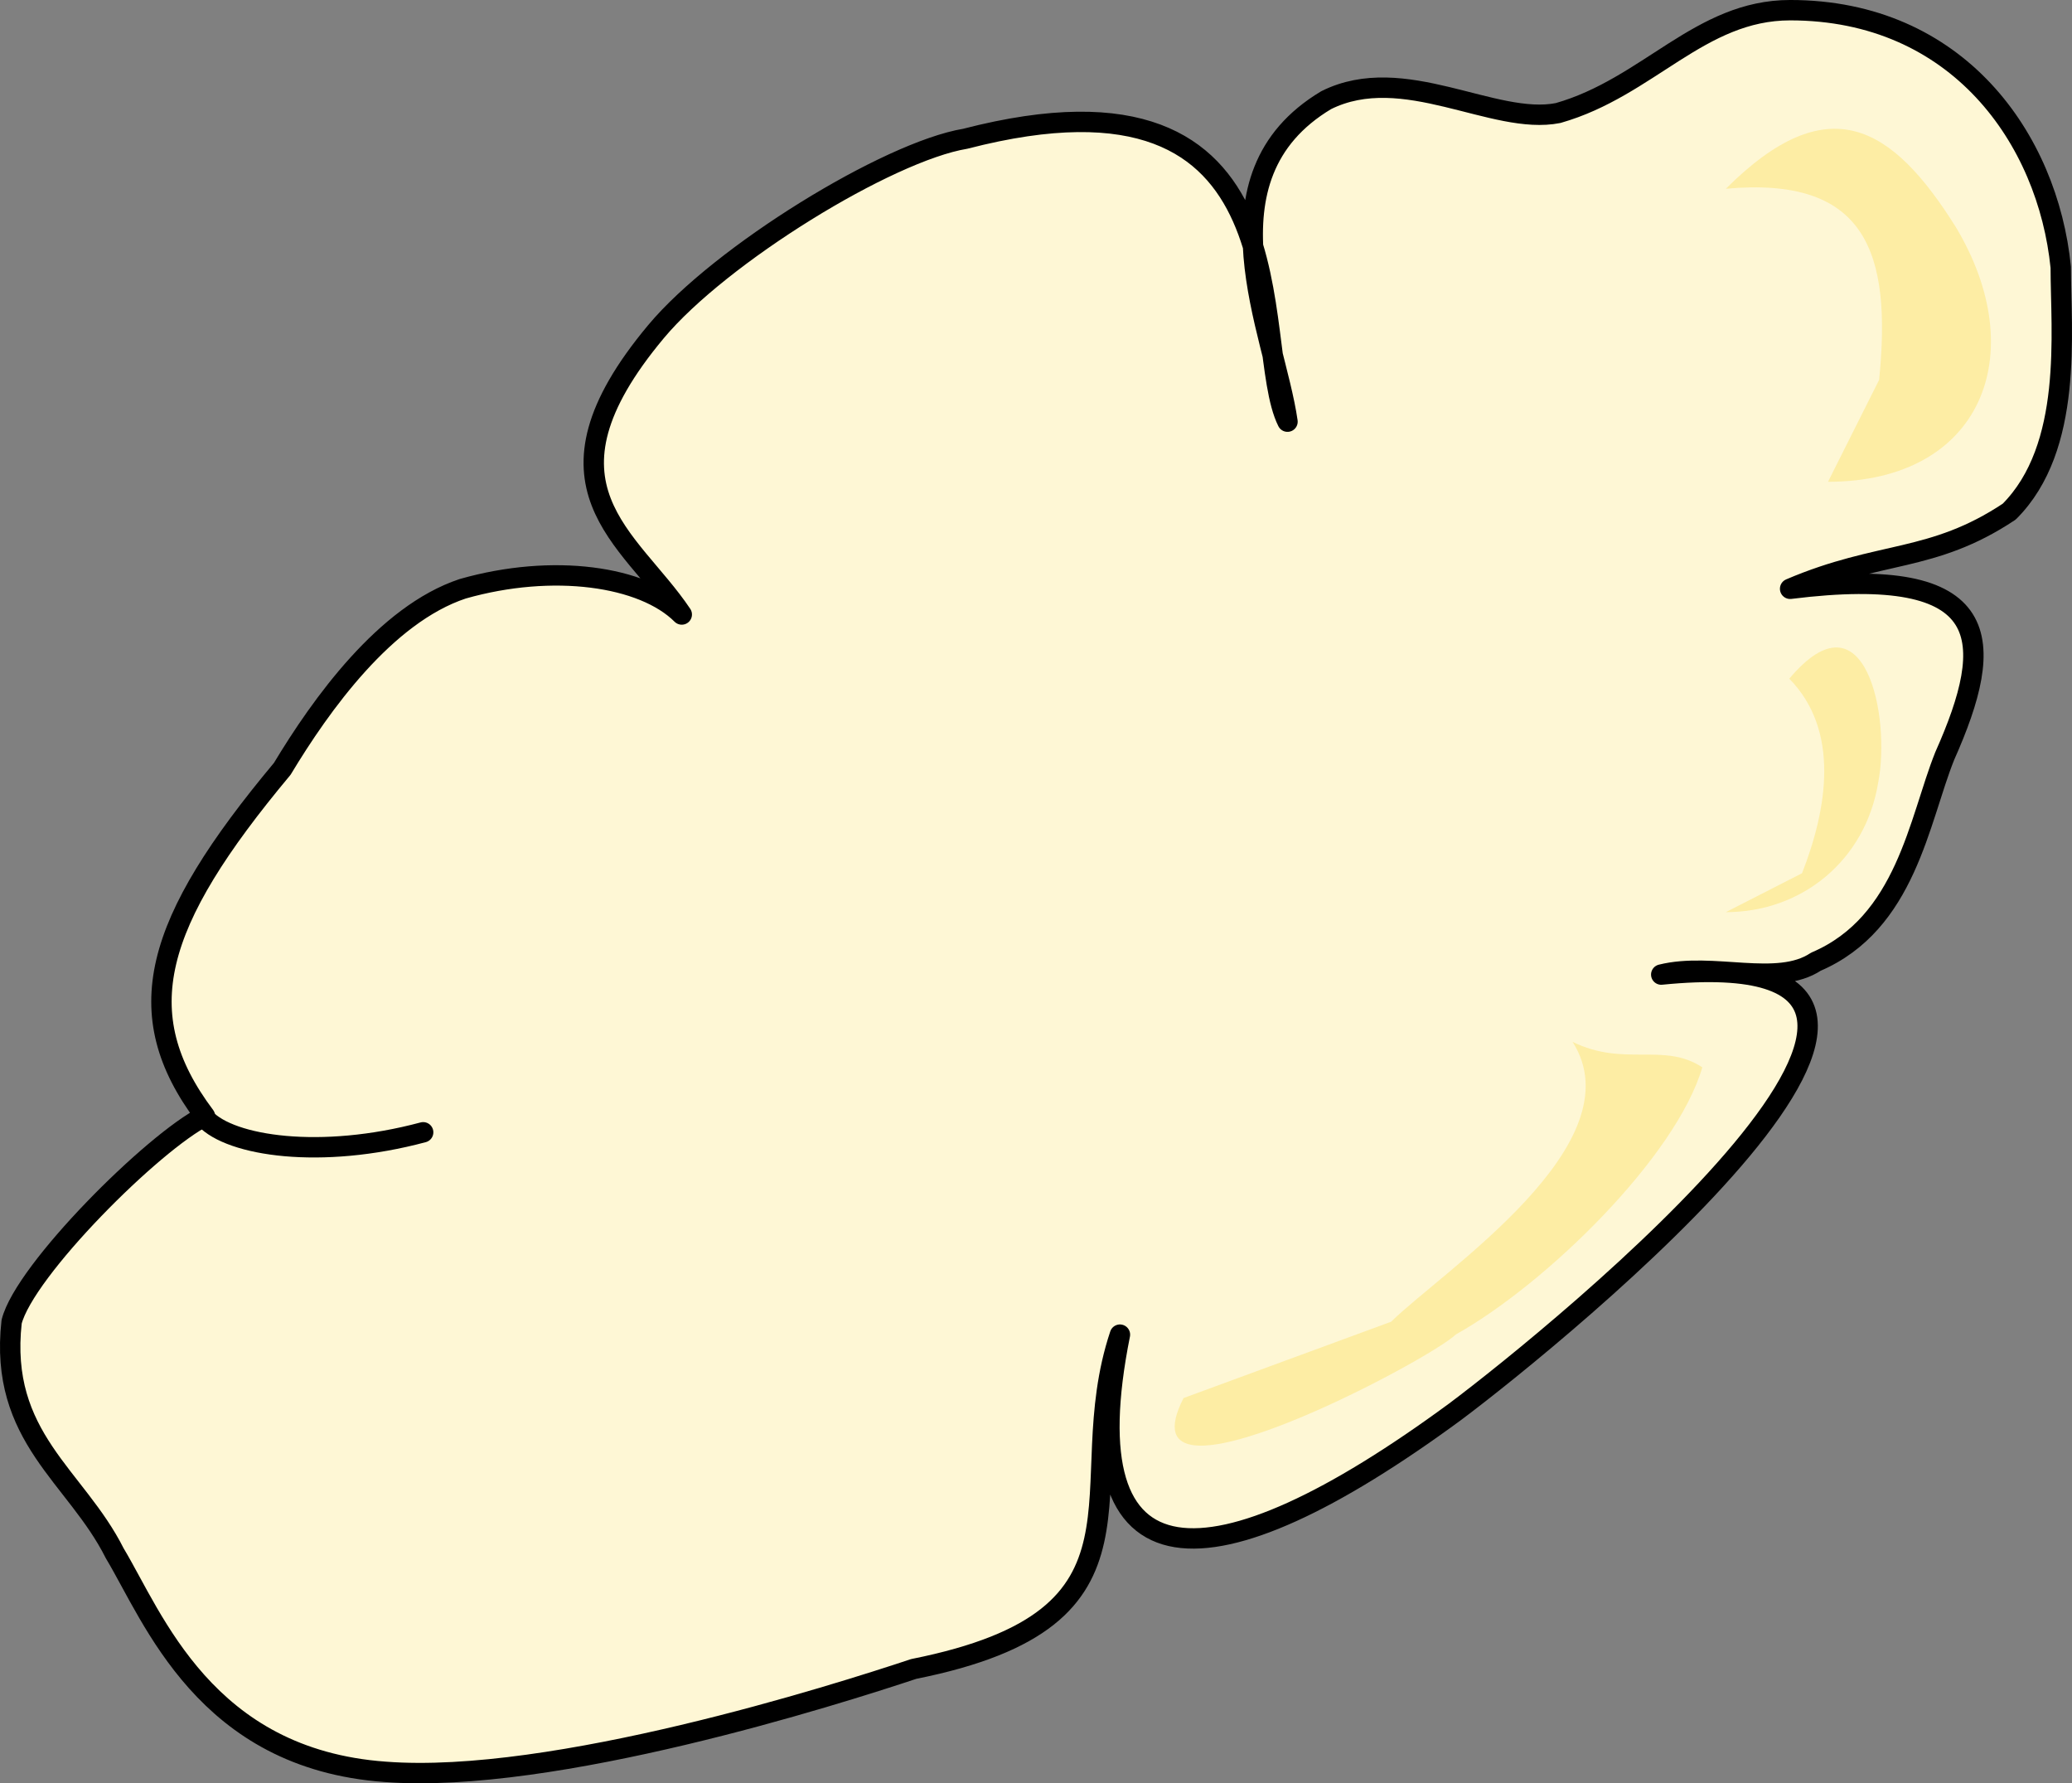
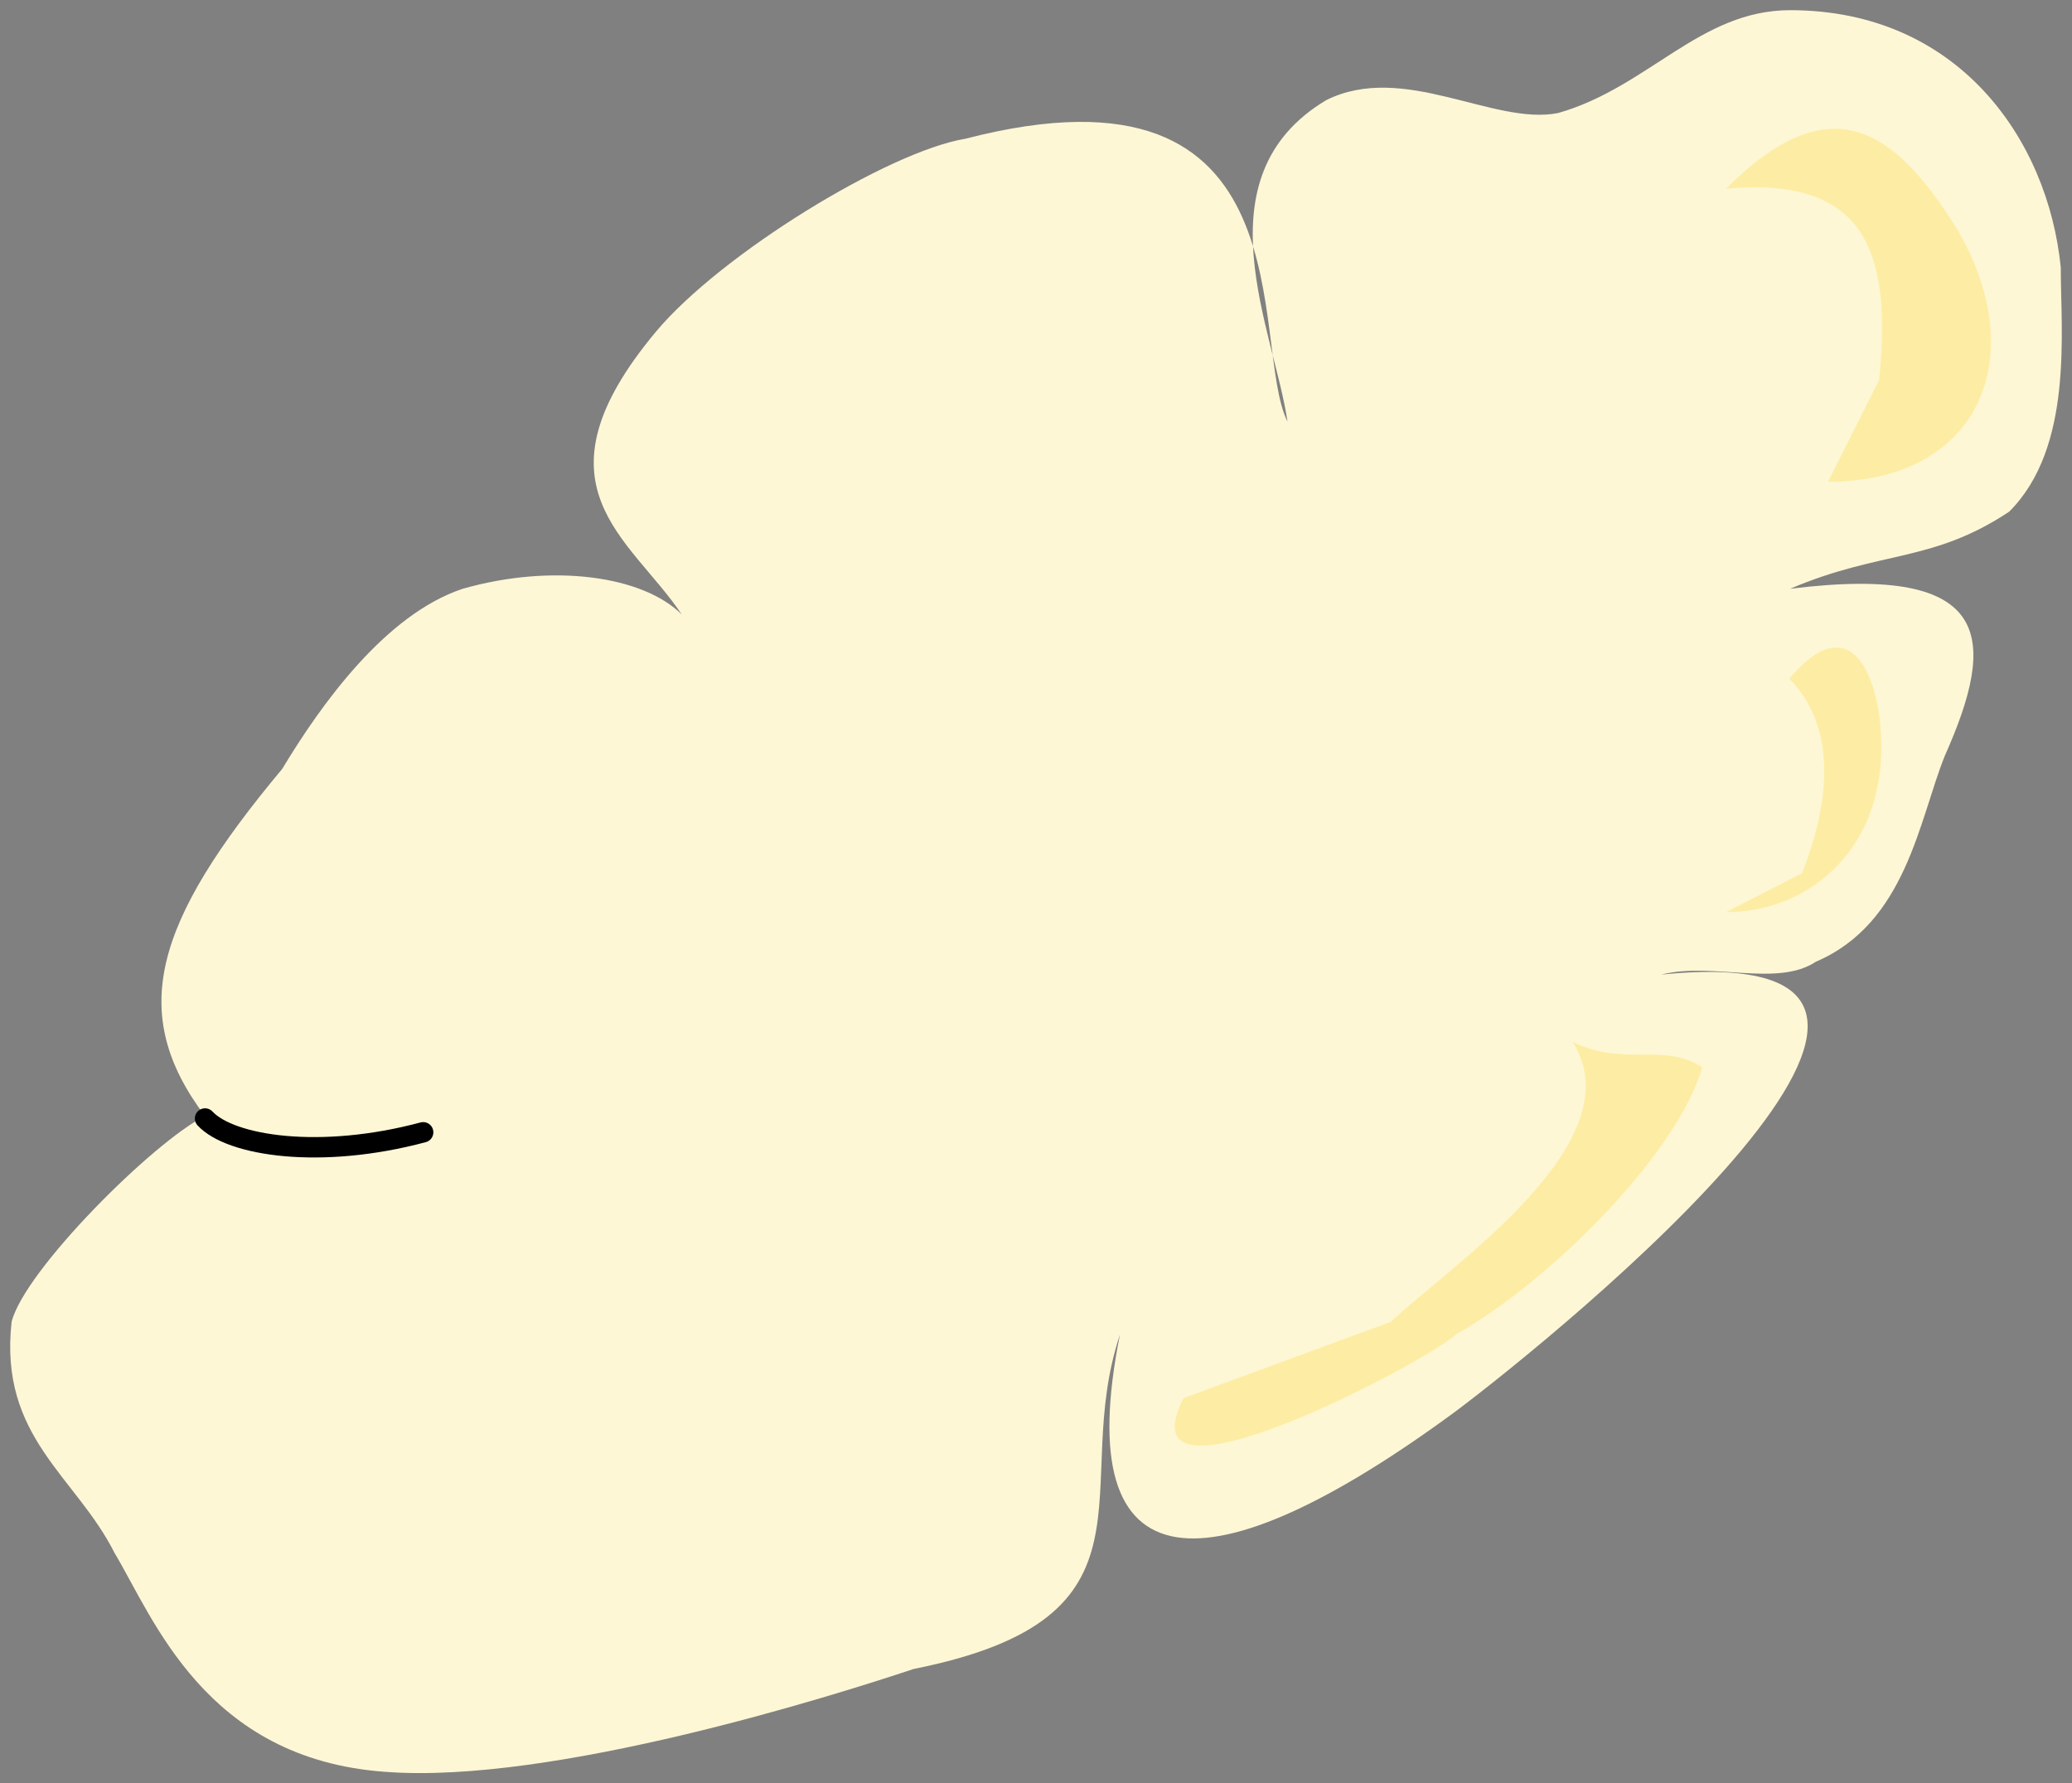
<svg xmlns="http://www.w3.org/2000/svg" version="1.1" id="Layer_1" x="0px" y="0px" width="152.456px" height="131.194px" viewBox="0 0 152.456 131.194" enable-background="new 0 0 152.456 131.194" xml:space="preserve">
  <rect x="0" y="0" width="152.456" height="131.194" fill="#808080" stroke="none" />
  <g>
    <path fill-rule="evenodd" clip-rule="evenodd" fill="#FEF7D5" d="M94.733,31.021c-2.846-5.676,1.896-27.433-23.706-20.813   c-5.688,0.945-18.019,8.515-22.759,14.19c-9.485,11.351-1.898,15.135,1.896,20.81c-2.846-2.837-9.48-3.784-16.12-1.892   c-5.69,1.892-10.429,8.518-13.276,13.247C11.285,67.916,9.39,74.535,15.08,82.107C11.285,84,1.805,93.459,0.855,97.244   c-0.948,8.513,4.739,11.351,7.585,17.026c2.845,4.729,6.64,15.138,19.913,16.082c12.33,0.947,33.189-5.676,38.88-7.57   c18.964-3.783,11.381-13.242,15.171-24.594c-3.79,18.919,6.64,18.919,24.656,5.677c7.586-5.677,43.621-35.005,15.173-32.167   c3.794-0.947,8.533,0.947,11.38-0.947c6.635-2.835,7.583-10.403,9.479-15.134c3.795-8.514,3.795-14.193-11.376-12.301   c6.638-2.837,10.432-1.893,16.12-5.675c4.741-4.731,3.793-13.243,3.793-17.975c-0.947-9.459-7.585-18.917-19.913-18.917   c-6.64,0-10.433,5.675-17.069,7.566c-4.743,0.947-11.378-3.784-17.068-0.946C88.095,13.048,93.783,24.398,94.733,31.021   L94.733,31.021z" />
    <path fill-rule="evenodd" clip-rule="evenodd" fill="#FDEDA4" d="M87.084,102.854c-4.771,9.362,18.131-2.806,20.037-4.68   c6.682-3.741,16.223-13.102,18.134-19.653c-2.863-1.872-5.726,0-9.546-1.872c4.771,7.487-9.539,16.849-13.355,20.59" />
    <path fill-rule="evenodd" clip-rule="evenodd" fill="#FDEDA4" d="M126.987,67.106c5.604,0,10.275-3.816,11.21-9.541   c0.936-4.771-0.935-14.313-6.541-7.635c3.738,3.821,2.803,9.545,0.936,14.313" />
    <path fill-rule="evenodd" clip-rule="evenodd" fill="#FDEDA4" d="M134.504,35.444c11.278,0,15.036-9.373,9.397-18.748   c-4.698-7.498-9.397-10.31-16.914-2.81c10.338-0.94,12.216,4.687,11.277,14.062" />
-     <path fill="none" stroke="#000000" stroke-width="1.5" stroke-linecap="round" stroke-linejoin="round" stroke-miterlimit="10" d="   M94.733,31.021c-2.846-5.676,1.896-27.433-23.706-20.813c-5.688,0.945-18.019,8.515-22.759,14.19   c-9.485,11.351-1.898,15.135,1.896,20.81c-2.846-2.837-9.48-3.784-16.12-1.892c-5.69,1.892-10.429,8.518-13.276,13.247   C11.285,67.916,9.39,74.535,15.08,82.107C11.285,84,1.805,93.459,0.855,97.244c-0.948,8.513,4.739,11.351,7.585,17.026   c2.845,4.729,6.64,15.138,19.913,16.082c12.33,0.947,33.189-5.676,38.88-7.57c18.964-3.783,11.381-13.242,15.171-24.594   c-3.79,18.919,6.64,18.919,24.656,5.677c7.586-5.677,43.621-35.005,15.173-32.167c3.794-0.947,8.533,0.947,11.38-0.947   c6.635-2.835,7.583-10.403,9.479-15.134c3.795-8.514,3.795-14.193-11.376-12.301c6.638-2.837,10.432-1.893,16.12-5.675   c4.741-4.731,3.793-13.243,3.793-17.975c-0.947-9.459-7.585-18.917-19.913-18.917c-6.64,0-10.433,5.675-17.069,7.566   c-4.743,0.947-11.378-3.784-17.068-0.946C88.095,13.048,93.783,24.398,94.733,31.021L94.733,31.021z" />
    <path fill="none" stroke="#000000" stroke-width="1.5" stroke-linecap="round" stroke-linejoin="round" stroke-miterlimit="10" d="   M15.087,82.287c1.889,2.027,8.496,3.037,16.049,1.015" />
  </g>
</svg>